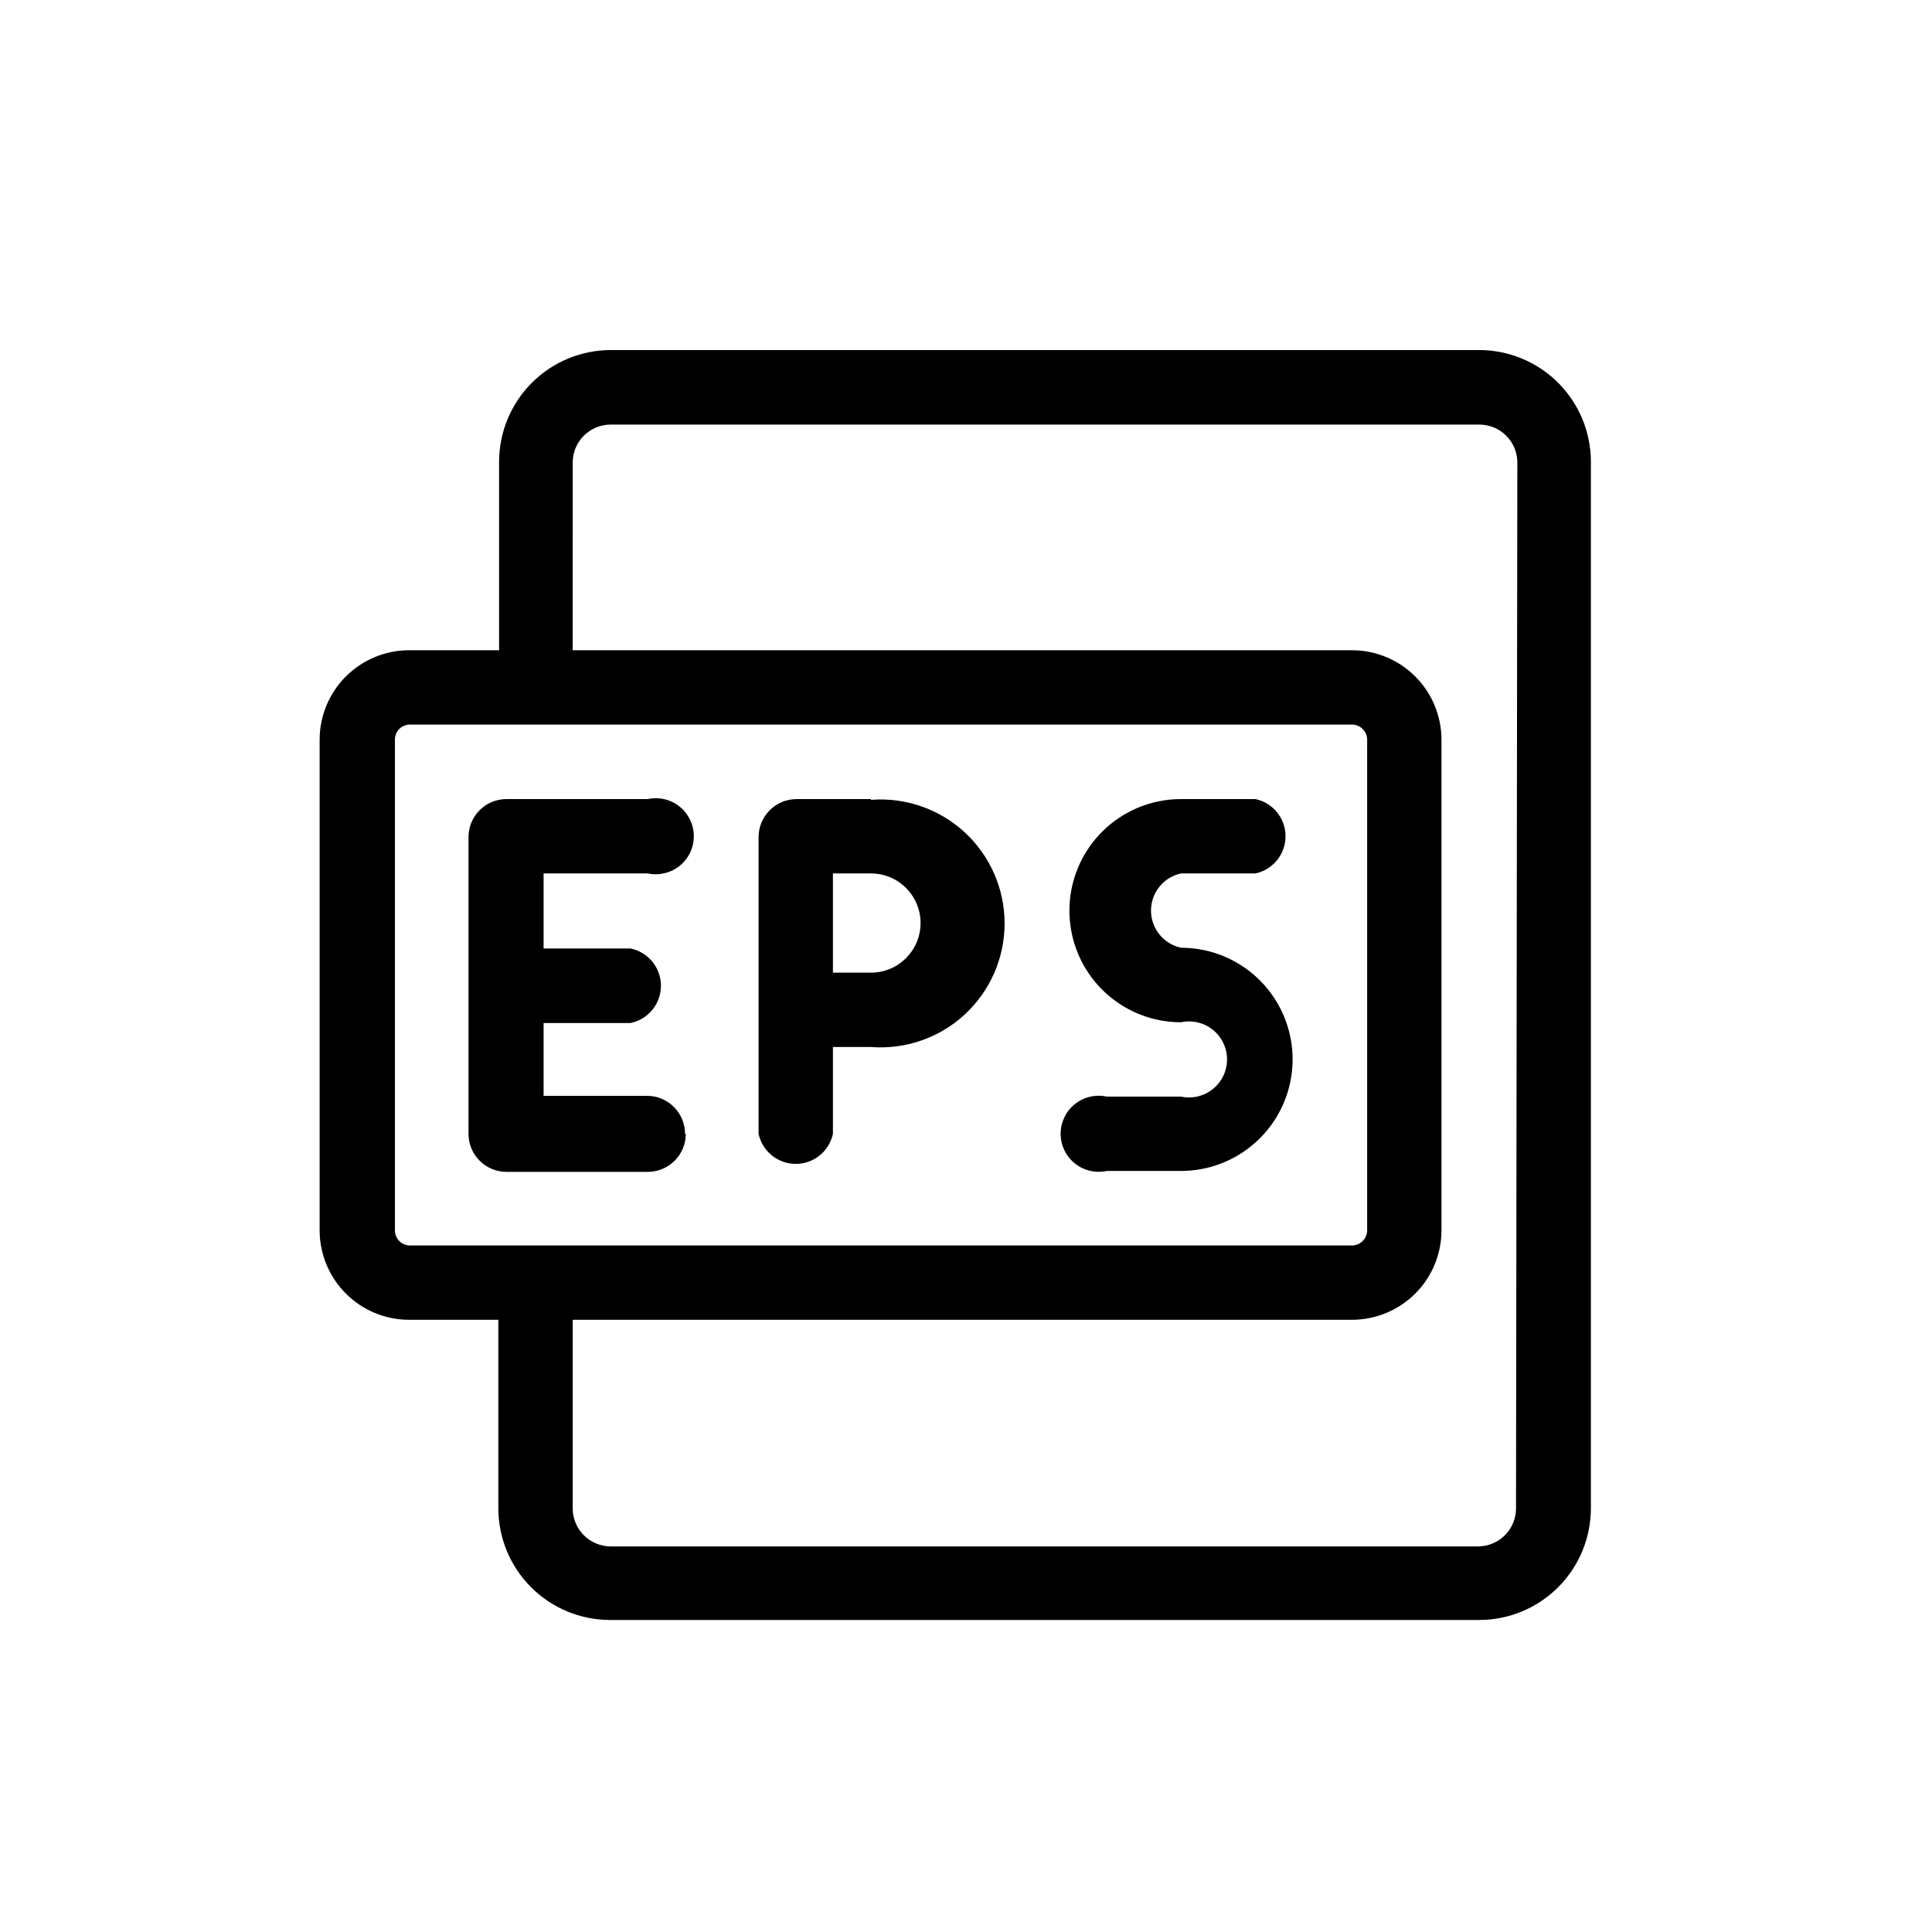
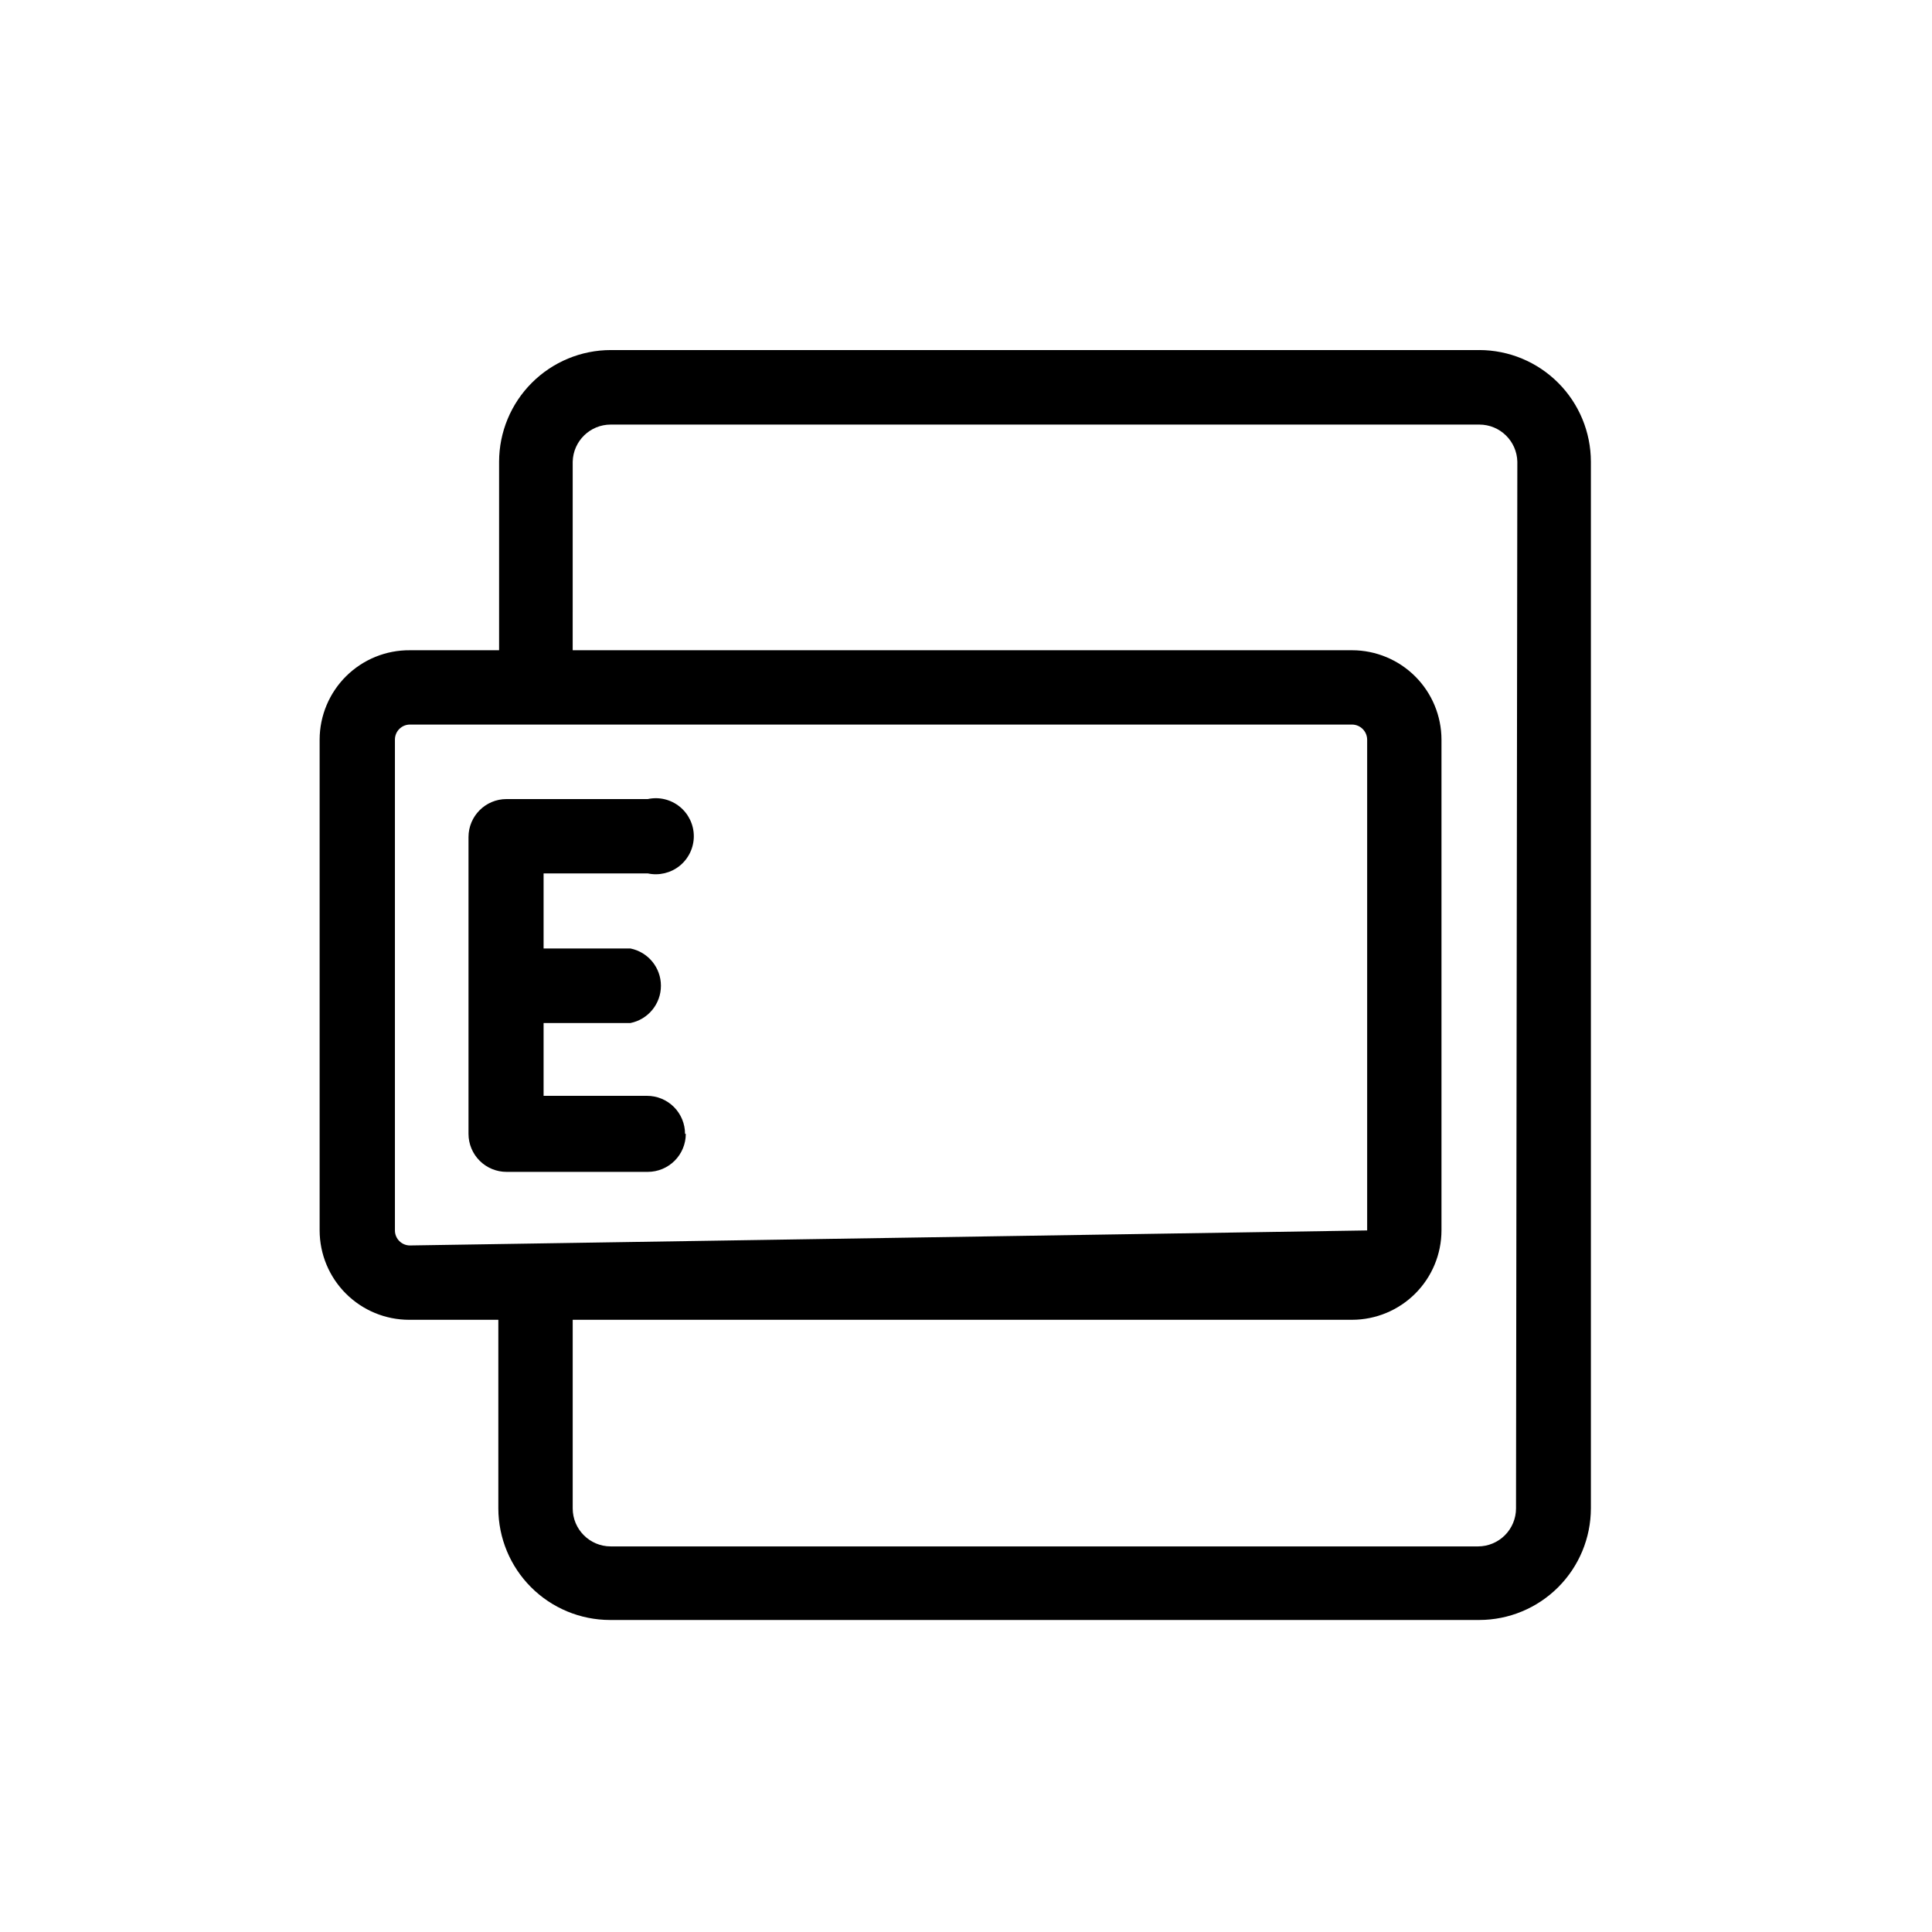
<svg xmlns="http://www.w3.org/2000/svg" fill="#000000" width="800px" height="800px" version="1.1" viewBox="144 144 512 512">
  <g>
-     <path d="m536.03 236.77h-230.19c-7.84 0.012-15.352 3.133-20.895 8.676-5.547 5.543-8.664 13.059-8.68 20.895v49.977l-23.629 0.004c-6.316-0.055-12.398 2.414-16.891 6.859-4.492 4.445-7.027 10.5-7.039 16.82v130.08c0.012 6.285 2.519 12.309 6.969 16.746 4.449 4.441 10.477 6.934 16.762 6.934h23.629v49.977c0.012 7.84 3.133 15.355 8.676 20.898 5.543 5.543 13.059 8.664 20.898 8.676h230.39c7.84-0.012 15.352-3.133 20.898-8.676 5.543-5.543 8.66-13.059 8.676-20.898v-277.4c-0.016-7.836-3.133-15.352-8.676-20.895-5.547-5.543-13.059-8.664-20.898-8.676zm-283.39 237.29c-2.195 0-3.981-1.781-3.981-3.981v-130.08c0-2.199 1.785-3.981 3.981-3.981h249.69c2.188 0.027 3.953 1.793 3.981 3.981v130.08c-0.027 2.188-1.793 3.953-3.981 3.981zm293.12 69.676c0 2.672-1.062 5.234-2.949 7.125-1.891 1.891-4.453 2.953-7.125 2.953h-229.84c-5.562 0-10.074-4.512-10.074-10.078v-49.977h206.56-0.004c6.277-0.012 12.293-2.512 16.73-6.949s6.938-10.453 6.949-16.73v-130.08c-0.012-6.277-2.512-12.293-6.949-16.73s-10.453-6.938-16.73-6.949h-206.56l0.004-49.98c0.137-5.465 4.606-9.824 10.074-9.824h230.19c5.469 0 9.938 4.359 10.074 9.824z" />
-     <path d="m374.81 355.77h-19.699c-5.566 0-10.078 4.508-10.078 10.074v78.645c1.004 4.641 5.106 7.953 9.852 7.953 4.746 0 8.848-3.312 9.848-7.953v-23.023h10.078c9.129 0.715 18.145-2.41 24.871-8.629 6.723-6.219 10.547-14.961 10.547-24.117 0-9.16-3.824-17.902-10.547-24.121-6.727-6.219-15.742-9.344-24.871-8.629zm0 45.996h-10.078v-26.297h10.078c7.262 0 13.148 5.887 13.148 13.148s-5.887 13.148-13.148 13.148z" />
-     <path d="m456.98 434.61h-19.699c-2.977-0.641-6.086 0.098-8.457 2.012-2.367 1.91-3.746 4.793-3.746 7.84 0 3.043 1.379 5.926 3.746 7.84 2.371 1.914 5.481 2.652 8.457 2.008h19.699c10.566 0 20.328-5.637 25.609-14.785 5.285-9.152 5.285-20.426 0-29.574-5.281-9.152-15.043-14.789-25.609-14.789-4.641-1-7.953-5.102-7.953-9.848s3.312-8.848 7.953-9.848h19.75c4.637-1.004 7.949-5.106 7.949-9.852 0-4.746-3.312-8.848-7.949-9.848h-19.75c-10.566 0-20.328 5.637-25.613 14.785-5.281 9.148-5.281 20.422 0 29.574 5.285 9.148 15.047 14.785 25.613 14.785 2.977-0.641 6.082 0.098 8.453 2.012 2.371 1.91 3.746 4.793 3.746 7.84 0 3.043-1.375 5.926-3.746 7.84-2.371 1.914-5.477 2.652-8.453 2.008z" />
+     <path d="m536.03 236.77h-230.19c-7.84 0.012-15.352 3.133-20.895 8.676-5.547 5.543-8.664 13.059-8.68 20.895v49.977l-23.629 0.004c-6.316-0.055-12.398 2.414-16.891 6.859-4.492 4.445-7.027 10.5-7.039 16.82v130.08c0.012 6.285 2.519 12.309 6.969 16.746 4.449 4.441 10.477 6.934 16.762 6.934h23.629v49.977c0.012 7.84 3.133 15.355 8.676 20.898 5.543 5.543 13.059 8.664 20.898 8.676h230.39c7.84-0.012 15.352-3.133 20.898-8.676 5.543-5.543 8.66-13.059 8.676-20.898v-277.4c-0.016-7.836-3.133-15.352-8.676-20.895-5.547-5.543-13.059-8.664-20.898-8.676zm-283.39 237.29c-2.195 0-3.981-1.781-3.981-3.981v-130.08c0-2.199 1.785-3.981 3.981-3.981h249.69c2.188 0.027 3.953 1.793 3.981 3.981v130.08zm293.12 69.676c0 2.672-1.062 5.234-2.949 7.125-1.891 1.891-4.453 2.953-7.125 2.953h-229.84c-5.562 0-10.074-4.512-10.074-10.078v-49.977h206.56-0.004c6.277-0.012 12.293-2.512 16.73-6.949s6.938-10.453 6.949-16.73v-130.08c-0.012-6.277-2.512-12.293-6.949-16.73s-10.453-6.938-16.73-6.949h-206.56l0.004-49.98c0.137-5.465 4.606-9.824 10.074-9.824h230.19c5.469 0 9.938 4.359 10.074 9.824z" />
    <path d="m325.54 444.48c0-2.672-1.062-5.234-2.949-7.125-1.891-1.891-4.453-2.949-7.125-2.949h-27.41v-19.297h23.023c4.699-0.953 8.074-5.082 8.074-9.875s-3.375-8.922-8.074-9.875h-23.023v-19.898h27.609c2.977 0.641 6.086-0.098 8.457-2.012 2.367-1.91 3.746-4.793 3.746-7.84s-1.379-5.926-3.746-7.84c-2.371-1.914-5.481-2.652-8.457-2.008h-37.434c-5.562 0-10.074 4.508-10.074 10.074v78.645c0 2.672 1.062 5.234 2.949 7.125 1.891 1.891 4.453 2.953 7.125 2.953h37.434c2.672 0 5.234-1.062 7.125-2.953s2.953-4.453 2.953-7.125z" />
  </g>
</svg>